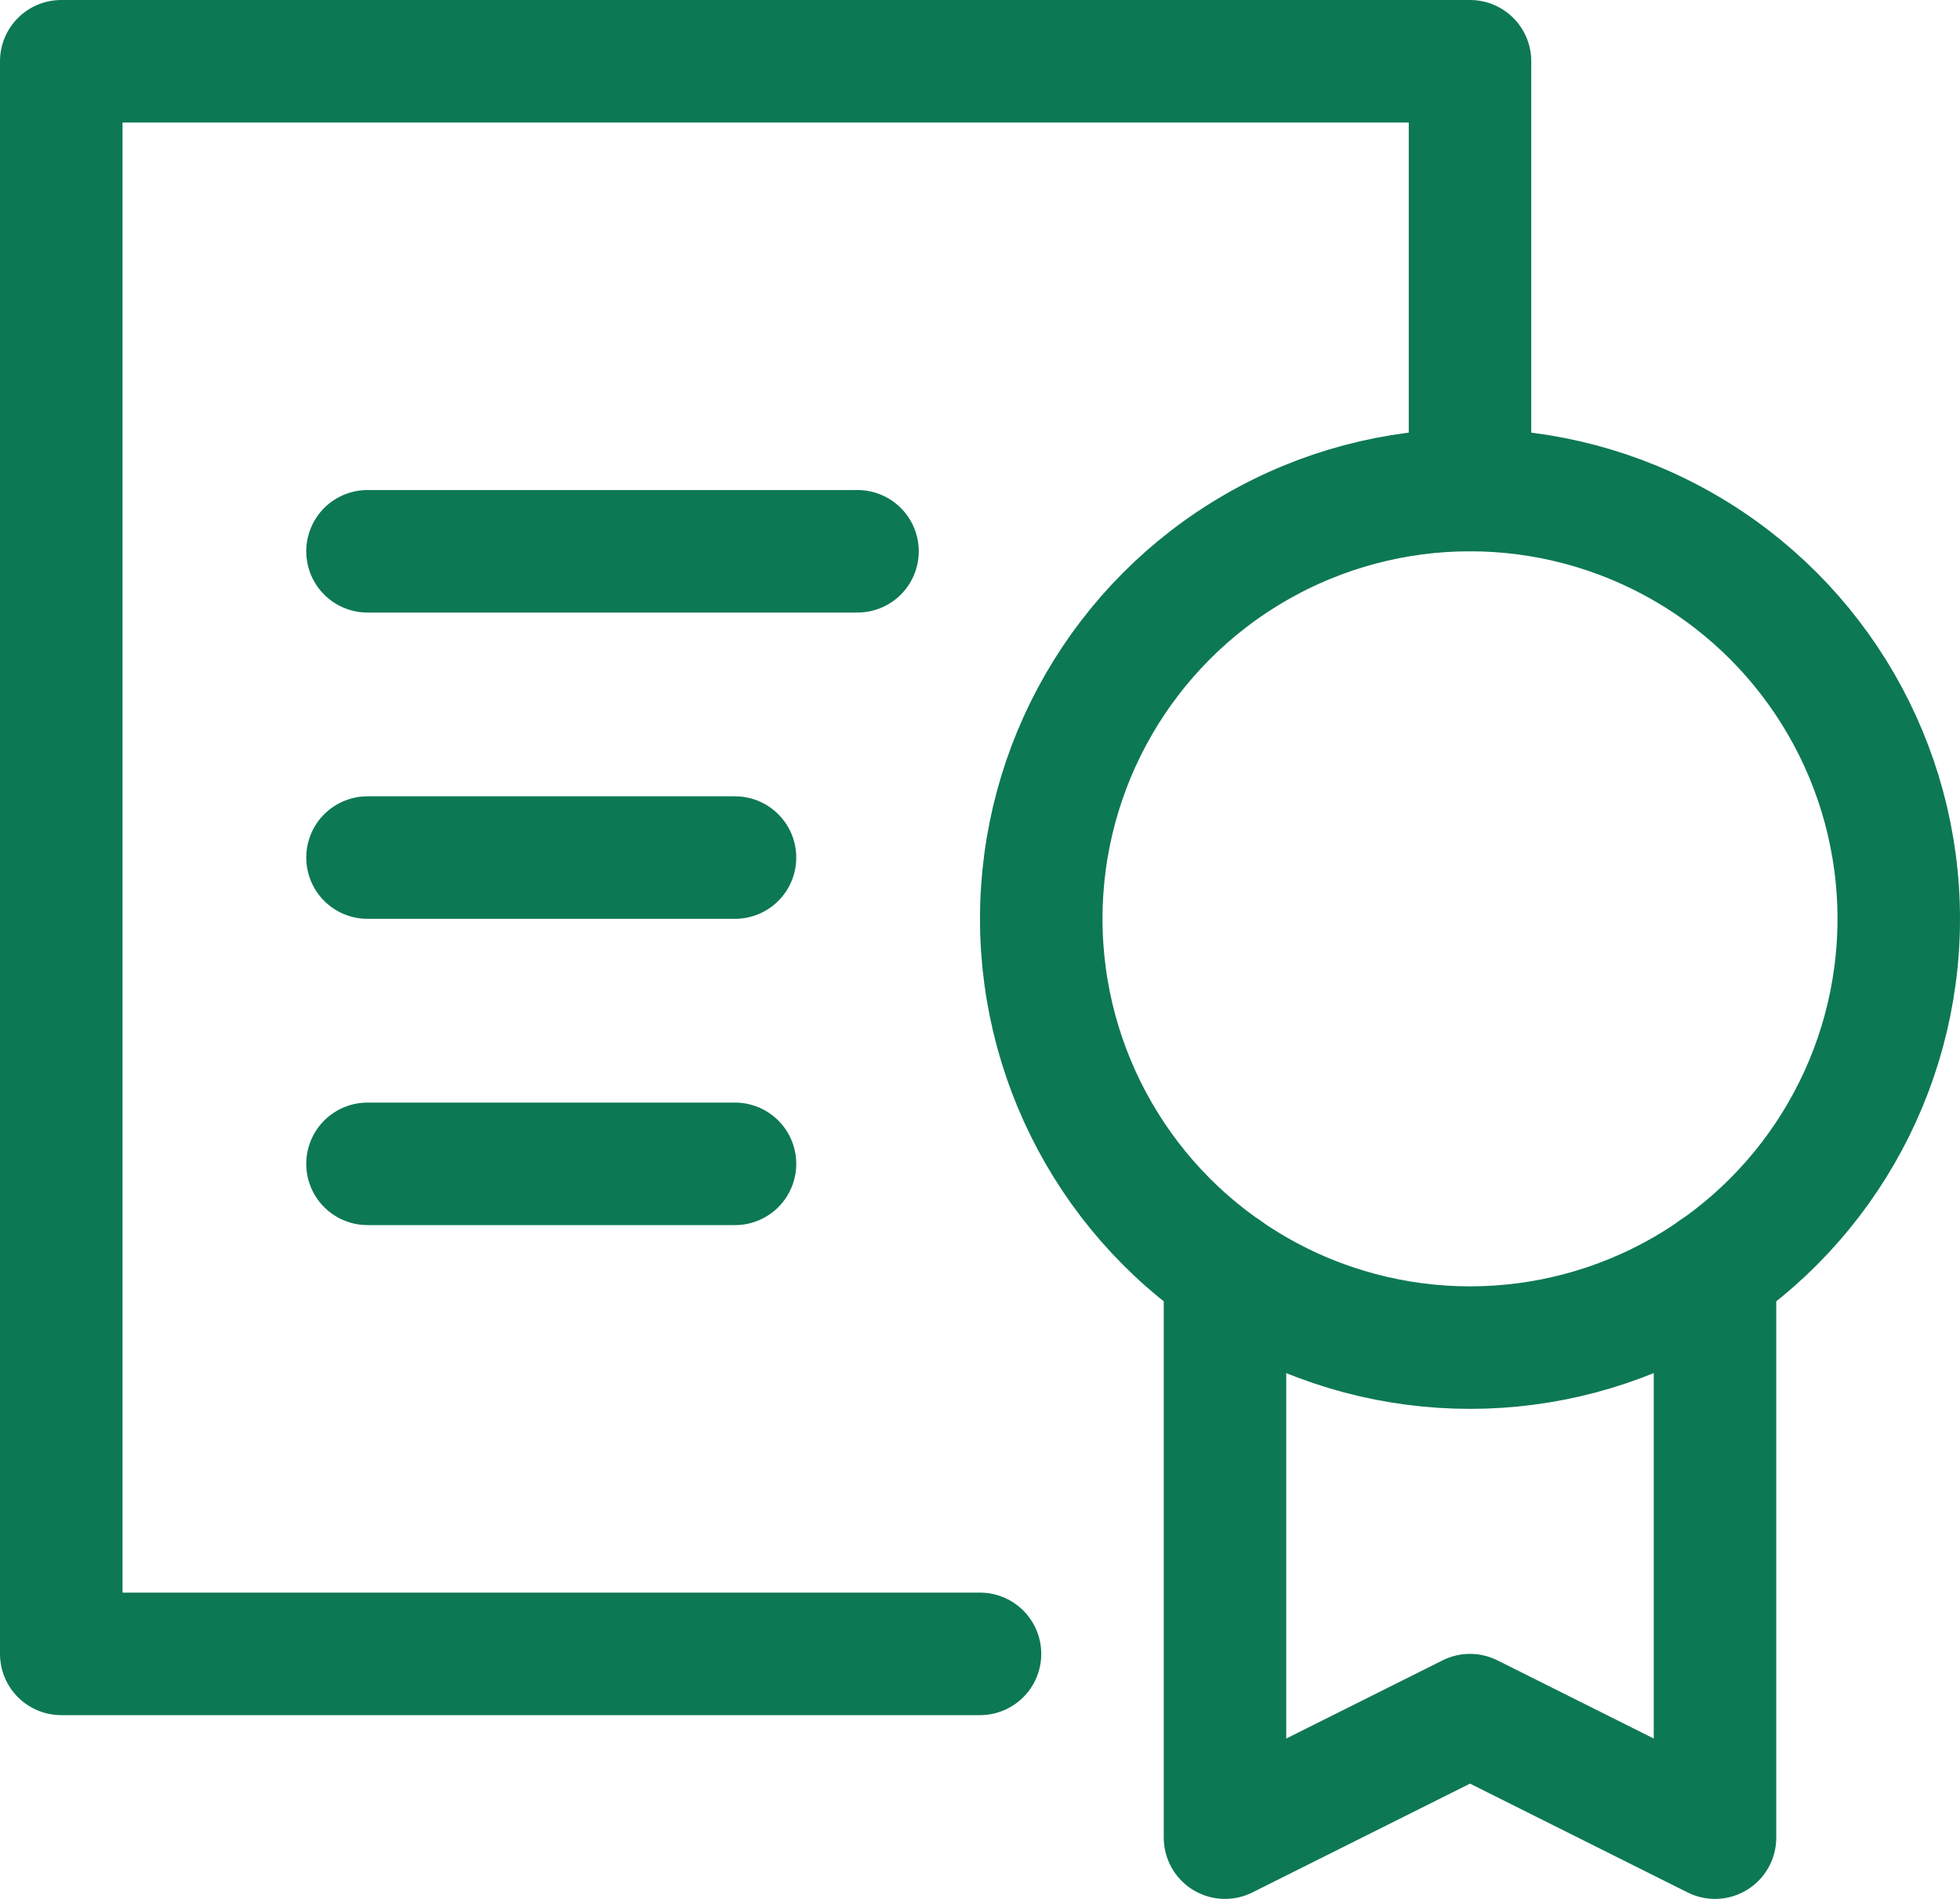
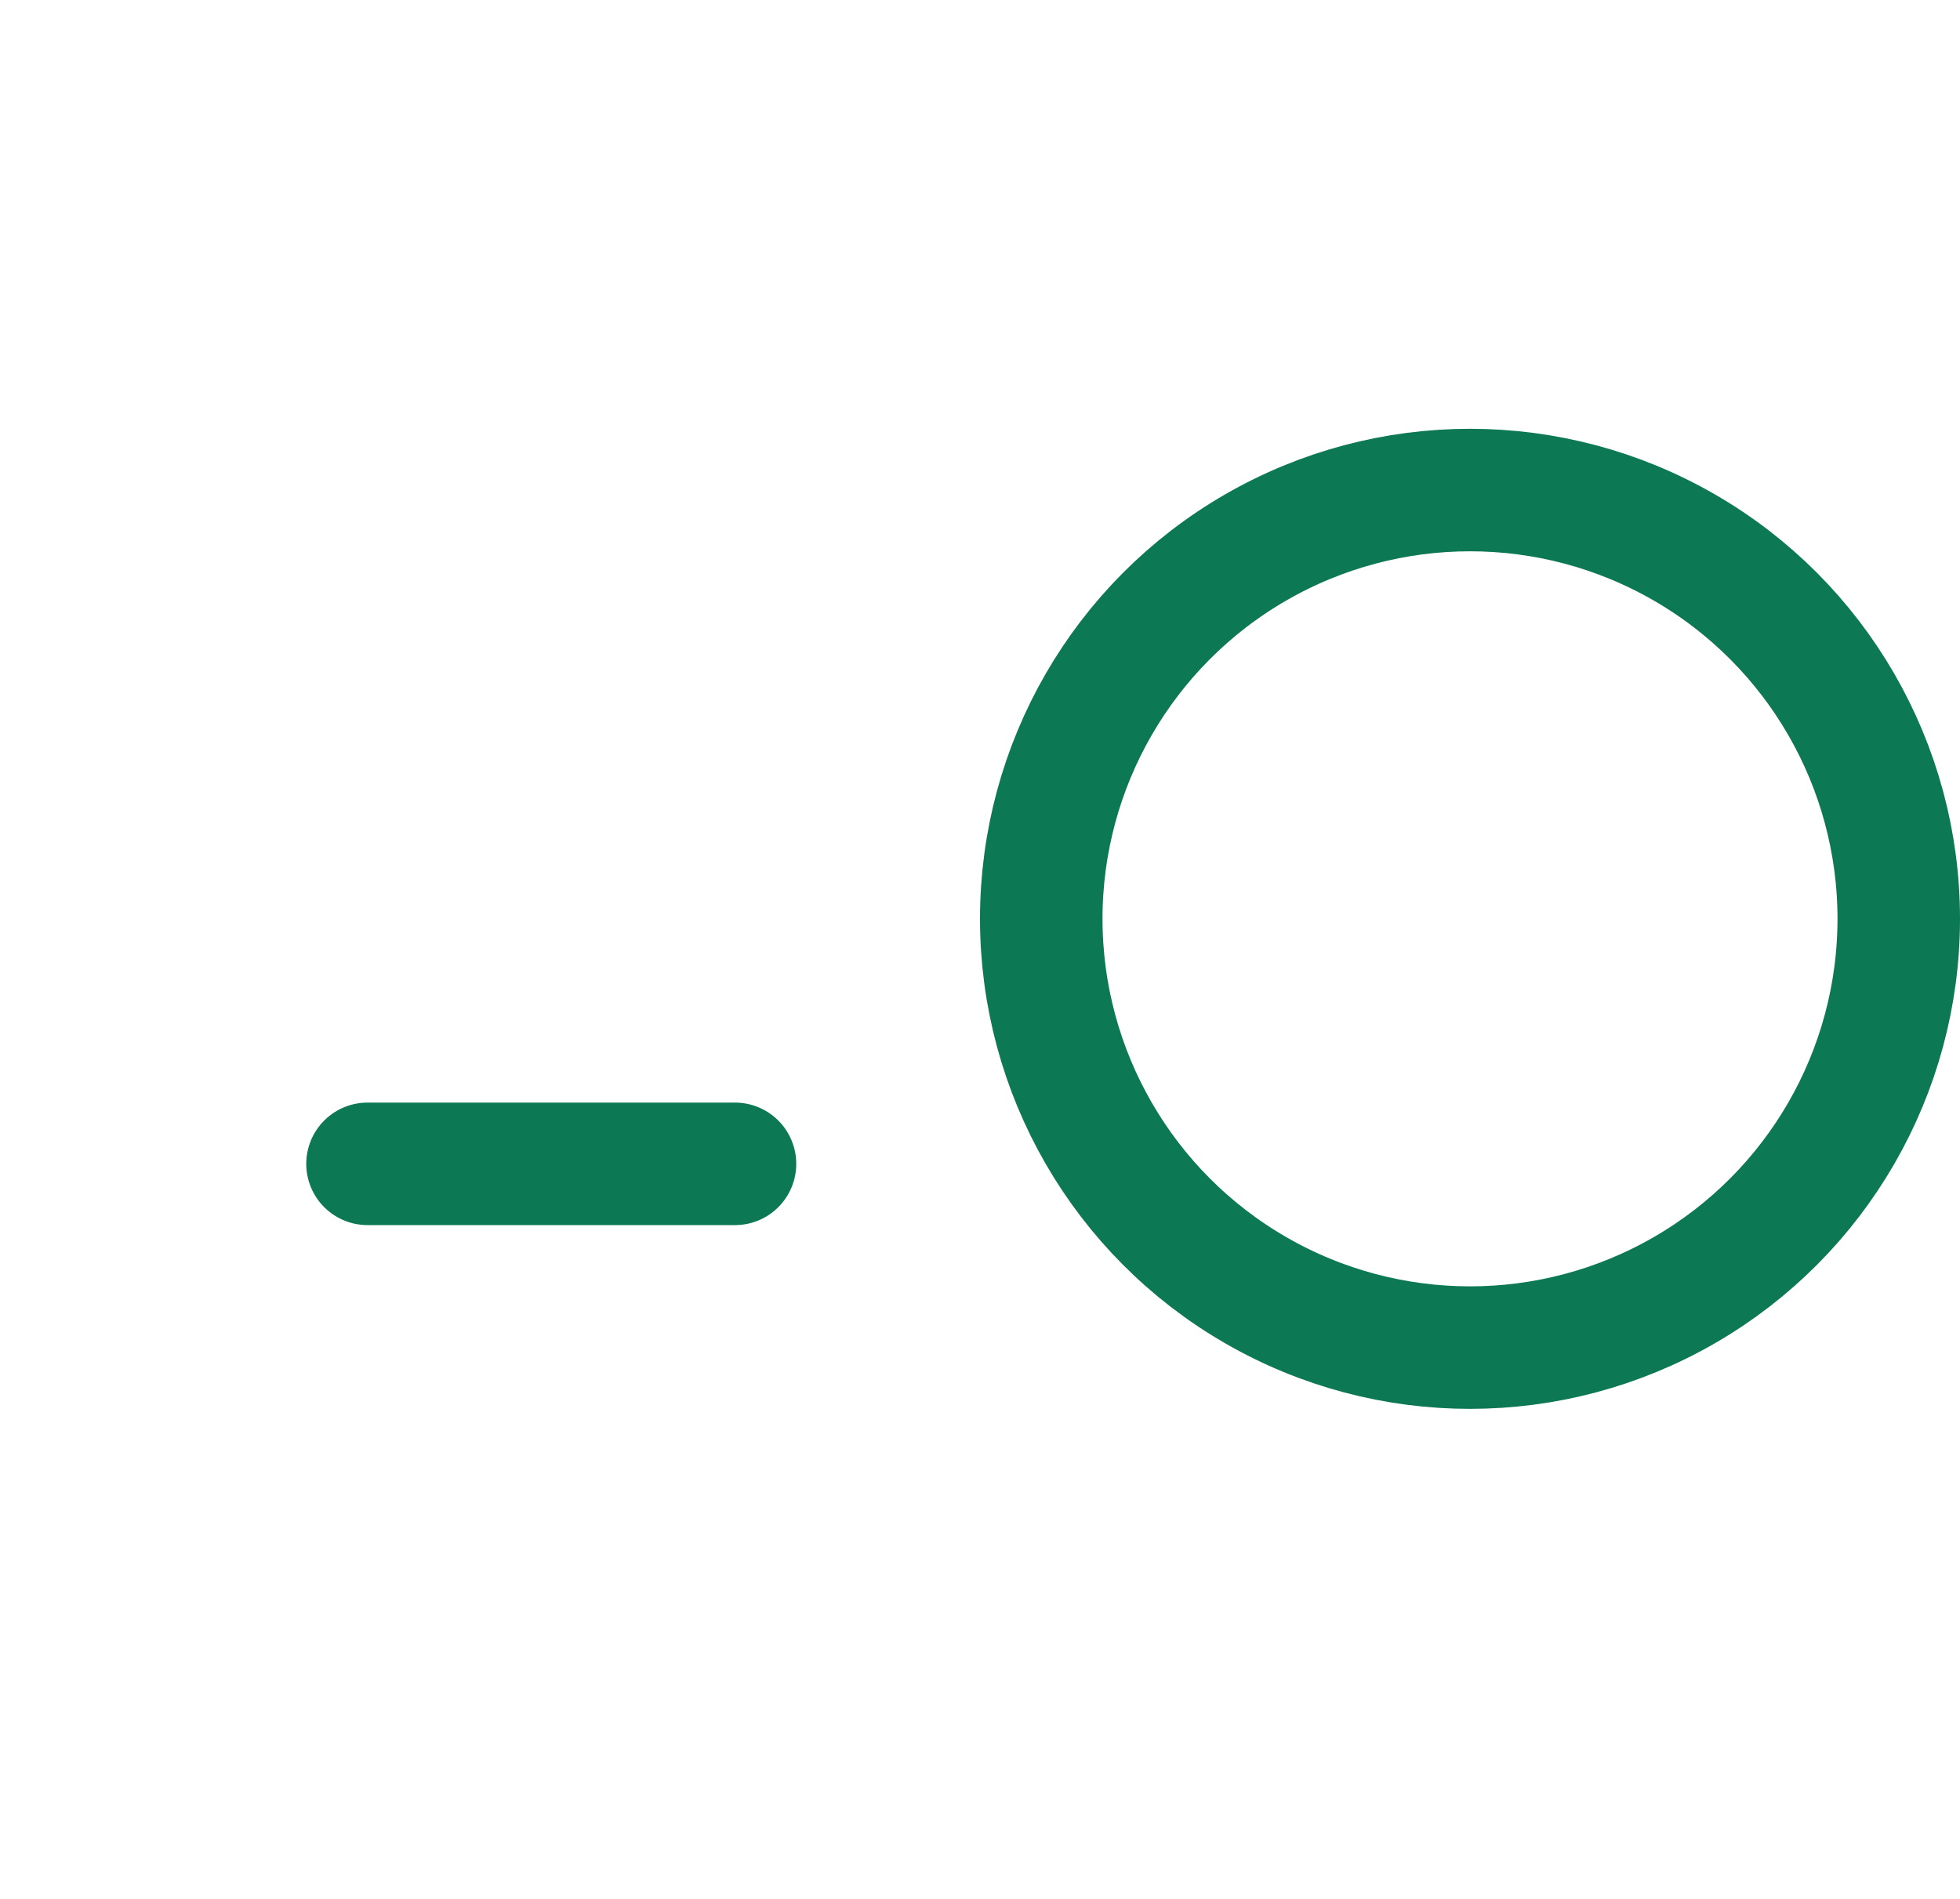
<svg xmlns="http://www.w3.org/2000/svg" width="32px" height="31px" viewBox="0 0 32 31" version="1.1">
  <defs>
    <filter id="filter-1">
      <feColorMatrix in="SourceGraphic" type="matrix" values="0 0 0 0 0.002 0 0 0 0 0.476 0 0 0 0 0.325 0 0 0 1 0" />
    </filter>
  </defs>
  <g id="home-page" stroke="none" stroke-width="1" fill="none" fill-rule="evenodd" stroke-linecap="round" stroke-linejoin="round">
    <g id="Home-B" transform="translate(-1306, -3741)">
      <g id="@-stats" transform="translate(0, 3482)">
        <g id="Group-11" transform="translate(351, 219)">
          <g id="Padding-Group-2-Copy-4" transform="translate(915, 0)">
            <g id="Icon/32/Outline/2px/Award" transform="translate(20, 20)">
              <g transform="translate(21, 21)" id="award-49" stroke="#0d7854" stroke-width="2">
-                 <polyline id="Path" points="15 26 0 26 0 0 23 0 23 7" />
-                 <polyline id="Path" points="27 19.743 27 29 23 27 19 29 19 19.743" />
                <circle id="Oval" cx="23" cy="14" r="7" />
-                 <line x1="5" y1="8" x2="13" y2="8" id="Path" />
-                 <line x1="5" y1="13" x2="11" y2="13" id="Path" />
                <line x1="5" y1="18" x2="11" y2="18" id="Path" />
              </g>
            </g>
          </g>
        </g>
      </g>
    </g>
  </g>
</svg>